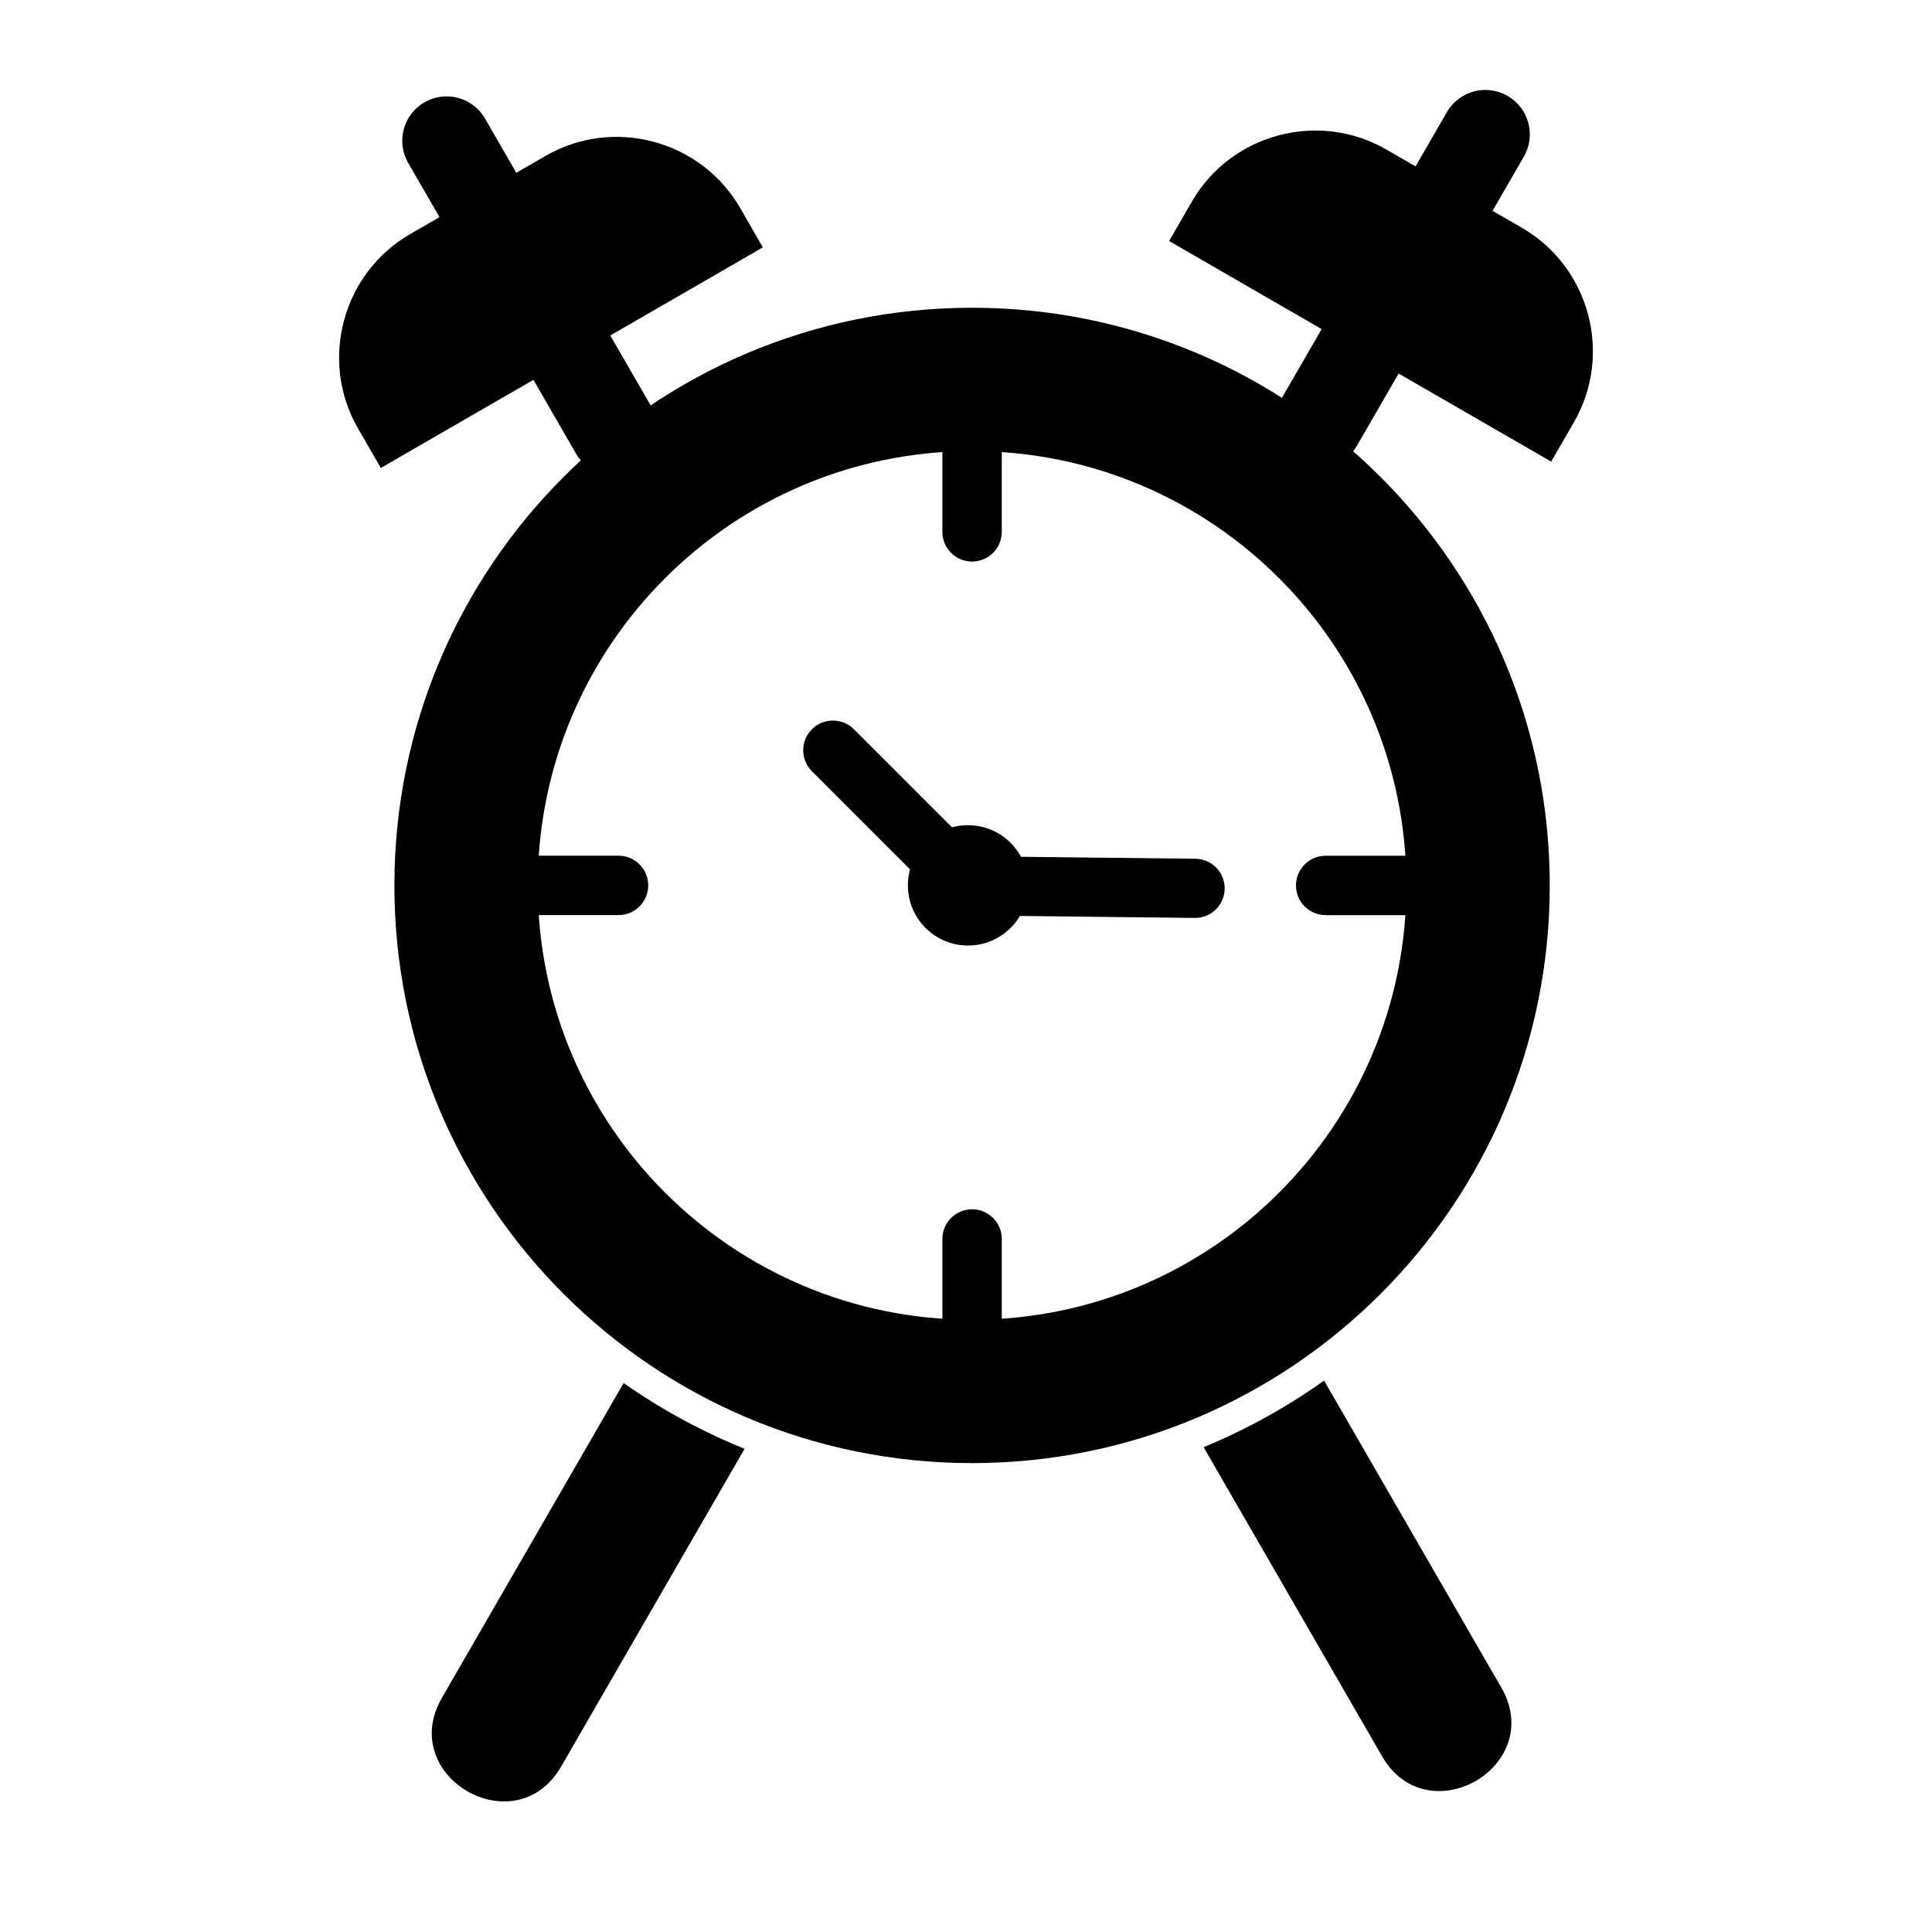
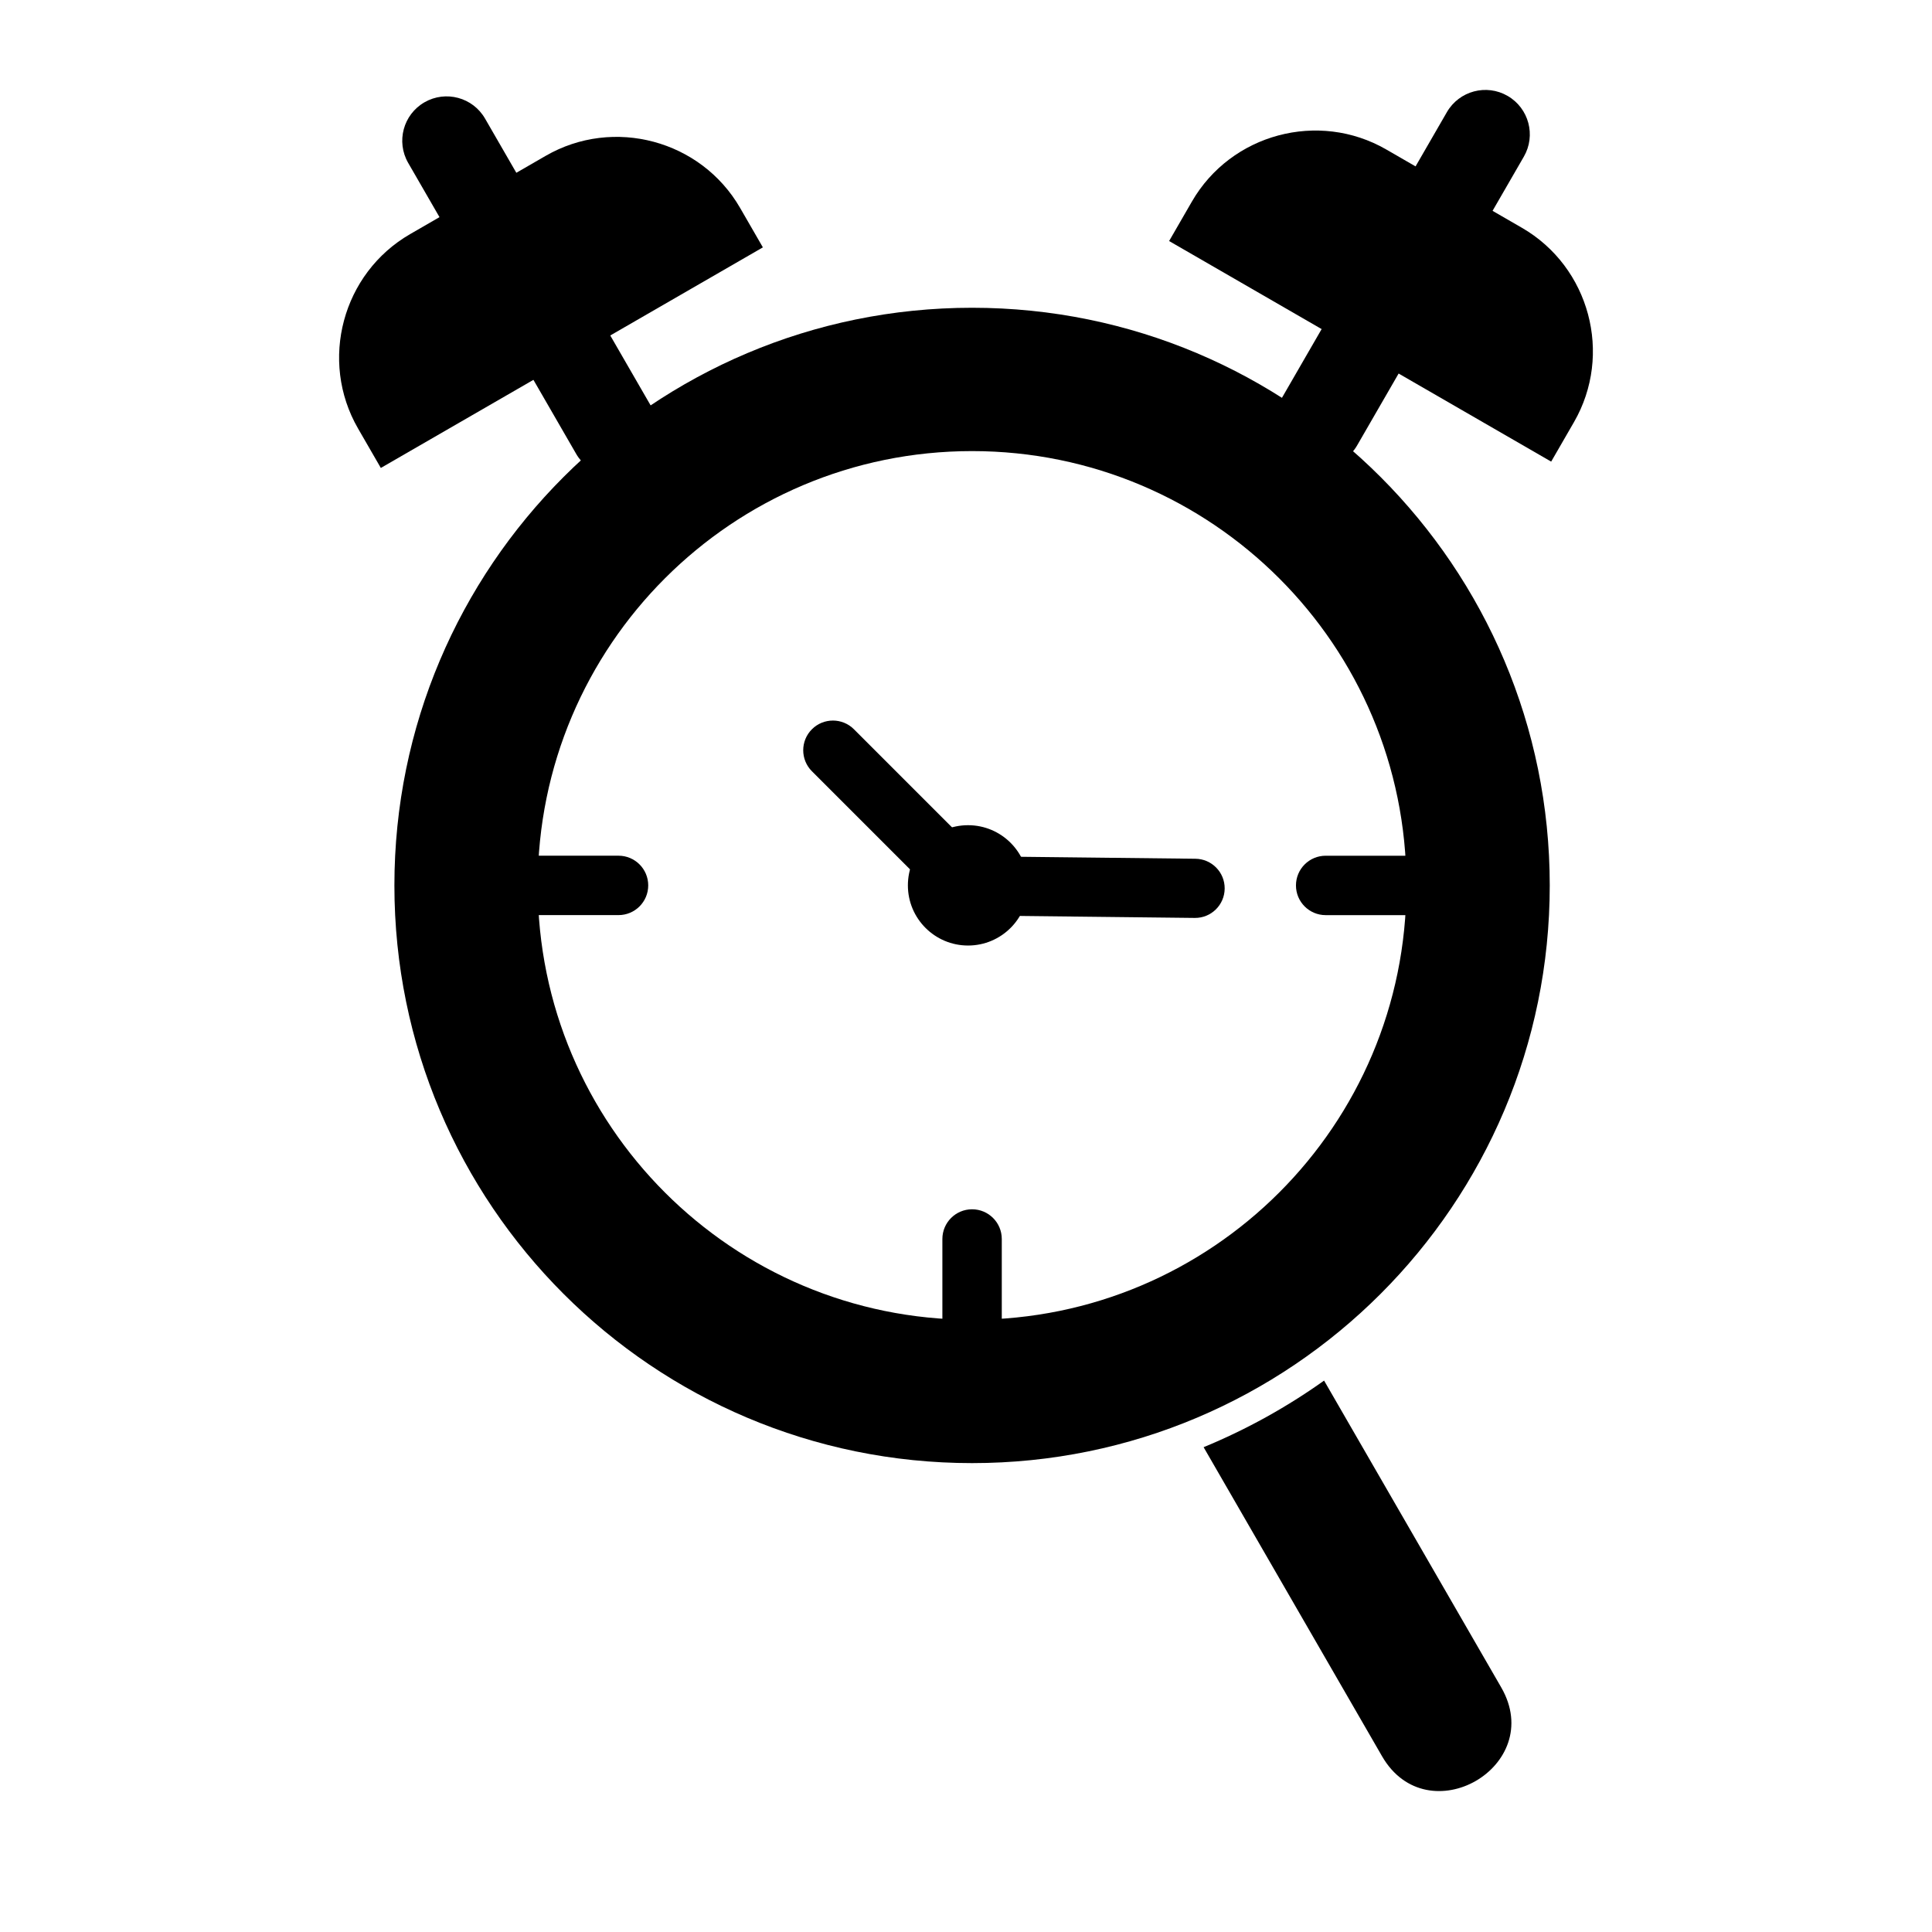
<svg xmlns="http://www.w3.org/2000/svg" fill="#000000" width="800px" height="800px" version="1.1" viewBox="144 144 512 512">
  <g>
-     <path d="m409.48 263.55c0-4.348-3.523-7.871-7.871-7.871-4.348 0-7.871 3.523-7.871 7.871v21.395c0 4.348 3.523 7.871 7.871 7.871 4.348 0 7.871-3.523 7.871-7.871z" />
    <path d="m516.71 386.52c4.348 0 7.871-3.523 7.871-7.871 0-4.348-3.523-7.871-7.871-7.871h-21.395c-4.348 0-7.871 3.523-7.871 7.871 0 4.348 3.523 7.871 7.871 7.871z" />
    <path d="m393.74 493.74c0 4.348 3.523 7.871 7.871 7.871 4.348 0 7.871-3.523 7.871-7.871v-21.395c0-4.348-3.523-7.871-7.871-7.871-4.348 0-7.871 3.523-7.871 7.871z" />
    <path d="m286.52 370.77c-4.348 0-7.871 3.523-7.871 7.871s3.523 7.871 7.871 7.871h21.395c4.348 0 7.871-3.523 7.871-7.871s-3.523-7.871-7.871-7.871z" />
    <path d="m460.65 387.26c4.332 0.035 7.867-3.449 7.902-7.781 0.035-4.332-3.449-7.867-7.781-7.902l-54.242-0.609c-4.332-0.035-7.867 3.449-7.902 7.781-0.035 4.332 3.449 7.867 7.781 7.902z" />
    <path d="m370.3 337.26c-3.074-3.074-8.059-3.074-11.133 0-3.074 3.074-3.074 8.059 0 11.133l31.613 31.613c3.074 3.074 8.059 3.074 11.133 0 3.074-3.074 3.074-8.059 0-11.133z" />
    <path d="m416.49 378.63c0 8.805-7.141 15.945-15.945 15.945s-15.945-7.141-15.945-15.945c0-8.809 7.141-15.945 15.945-15.945s15.945 7.137 15.945 15.945" fill-rule="evenodd" />
    <path d="m401.61 225.56c84.547 0 153.09 68.539 153.09 153.09s-68.539 153.09-153.09 153.09-153.09-68.539-153.09-153.09 68.539-153.09 153.09-153.09zm0 37.984c63.57 0 115.1 51.535 115.1 115.1 0 63.57-51.531 115.1-115.1 115.1-63.57 0-115.1-51.531-115.1-115.1 0-63.57 51.531-115.1 115.1-115.1z" fill-rule="evenodd" />
    <path d="m252.69 206.04 35.926-20.742c17.965-10.371 41.148-4.16 51.52 13.805l6.035 10.453-101.25 58.457-6.035-10.453c-10.371-17.965-4.16-41.148 13.805-51.52z" fill-rule="evenodd" />
    <path d="m272.55 175.44c-3.234-5.629-10.422-7.57-16.051-4.336s-7.57 10.422-4.336 16.051l44.508 77.094c3.234 5.629 10.422 7.57 16.051 4.336 5.629-3.234 7.57-10.422 4.336-16.051z" />
    <path d="m547.31 204.36-35.926-20.742c-17.965-10.371-41.148-4.16-51.52 13.805l-6.035 10.453 101.25 58.457 6.035-10.453c10.371-17.965 4.16-41.145-13.805-51.52z" fill-rule="evenodd" />
    <path d="m547.83 185.52c3.262-5.629 1.34-12.836-4.289-16.098-5.629-3.262-12.836-1.34-16.098 4.289l-44.188 76.535c-3.262 5.629-1.34 12.836 4.289 16.098 5.629 3.262 12.836 1.34 16.098-4.289z" />
    <path d="m462.97 527.52 47.285 81.898c12.062 20.891 43.645 2.656 31.586-18.234l-46.945-81.312c-9.871 7.031-20.574 12.965-31.922 17.648z" fill-rule="evenodd" />
-     <path d="m309.27 510.52-48.152 83.406c-12.062 20.891 19.523 39.129 31.586 18.234l48.617-84.211c-11.387-4.606-22.129-10.469-32.051-17.43z" fill-rule="evenodd" />
  </g>
</svg>